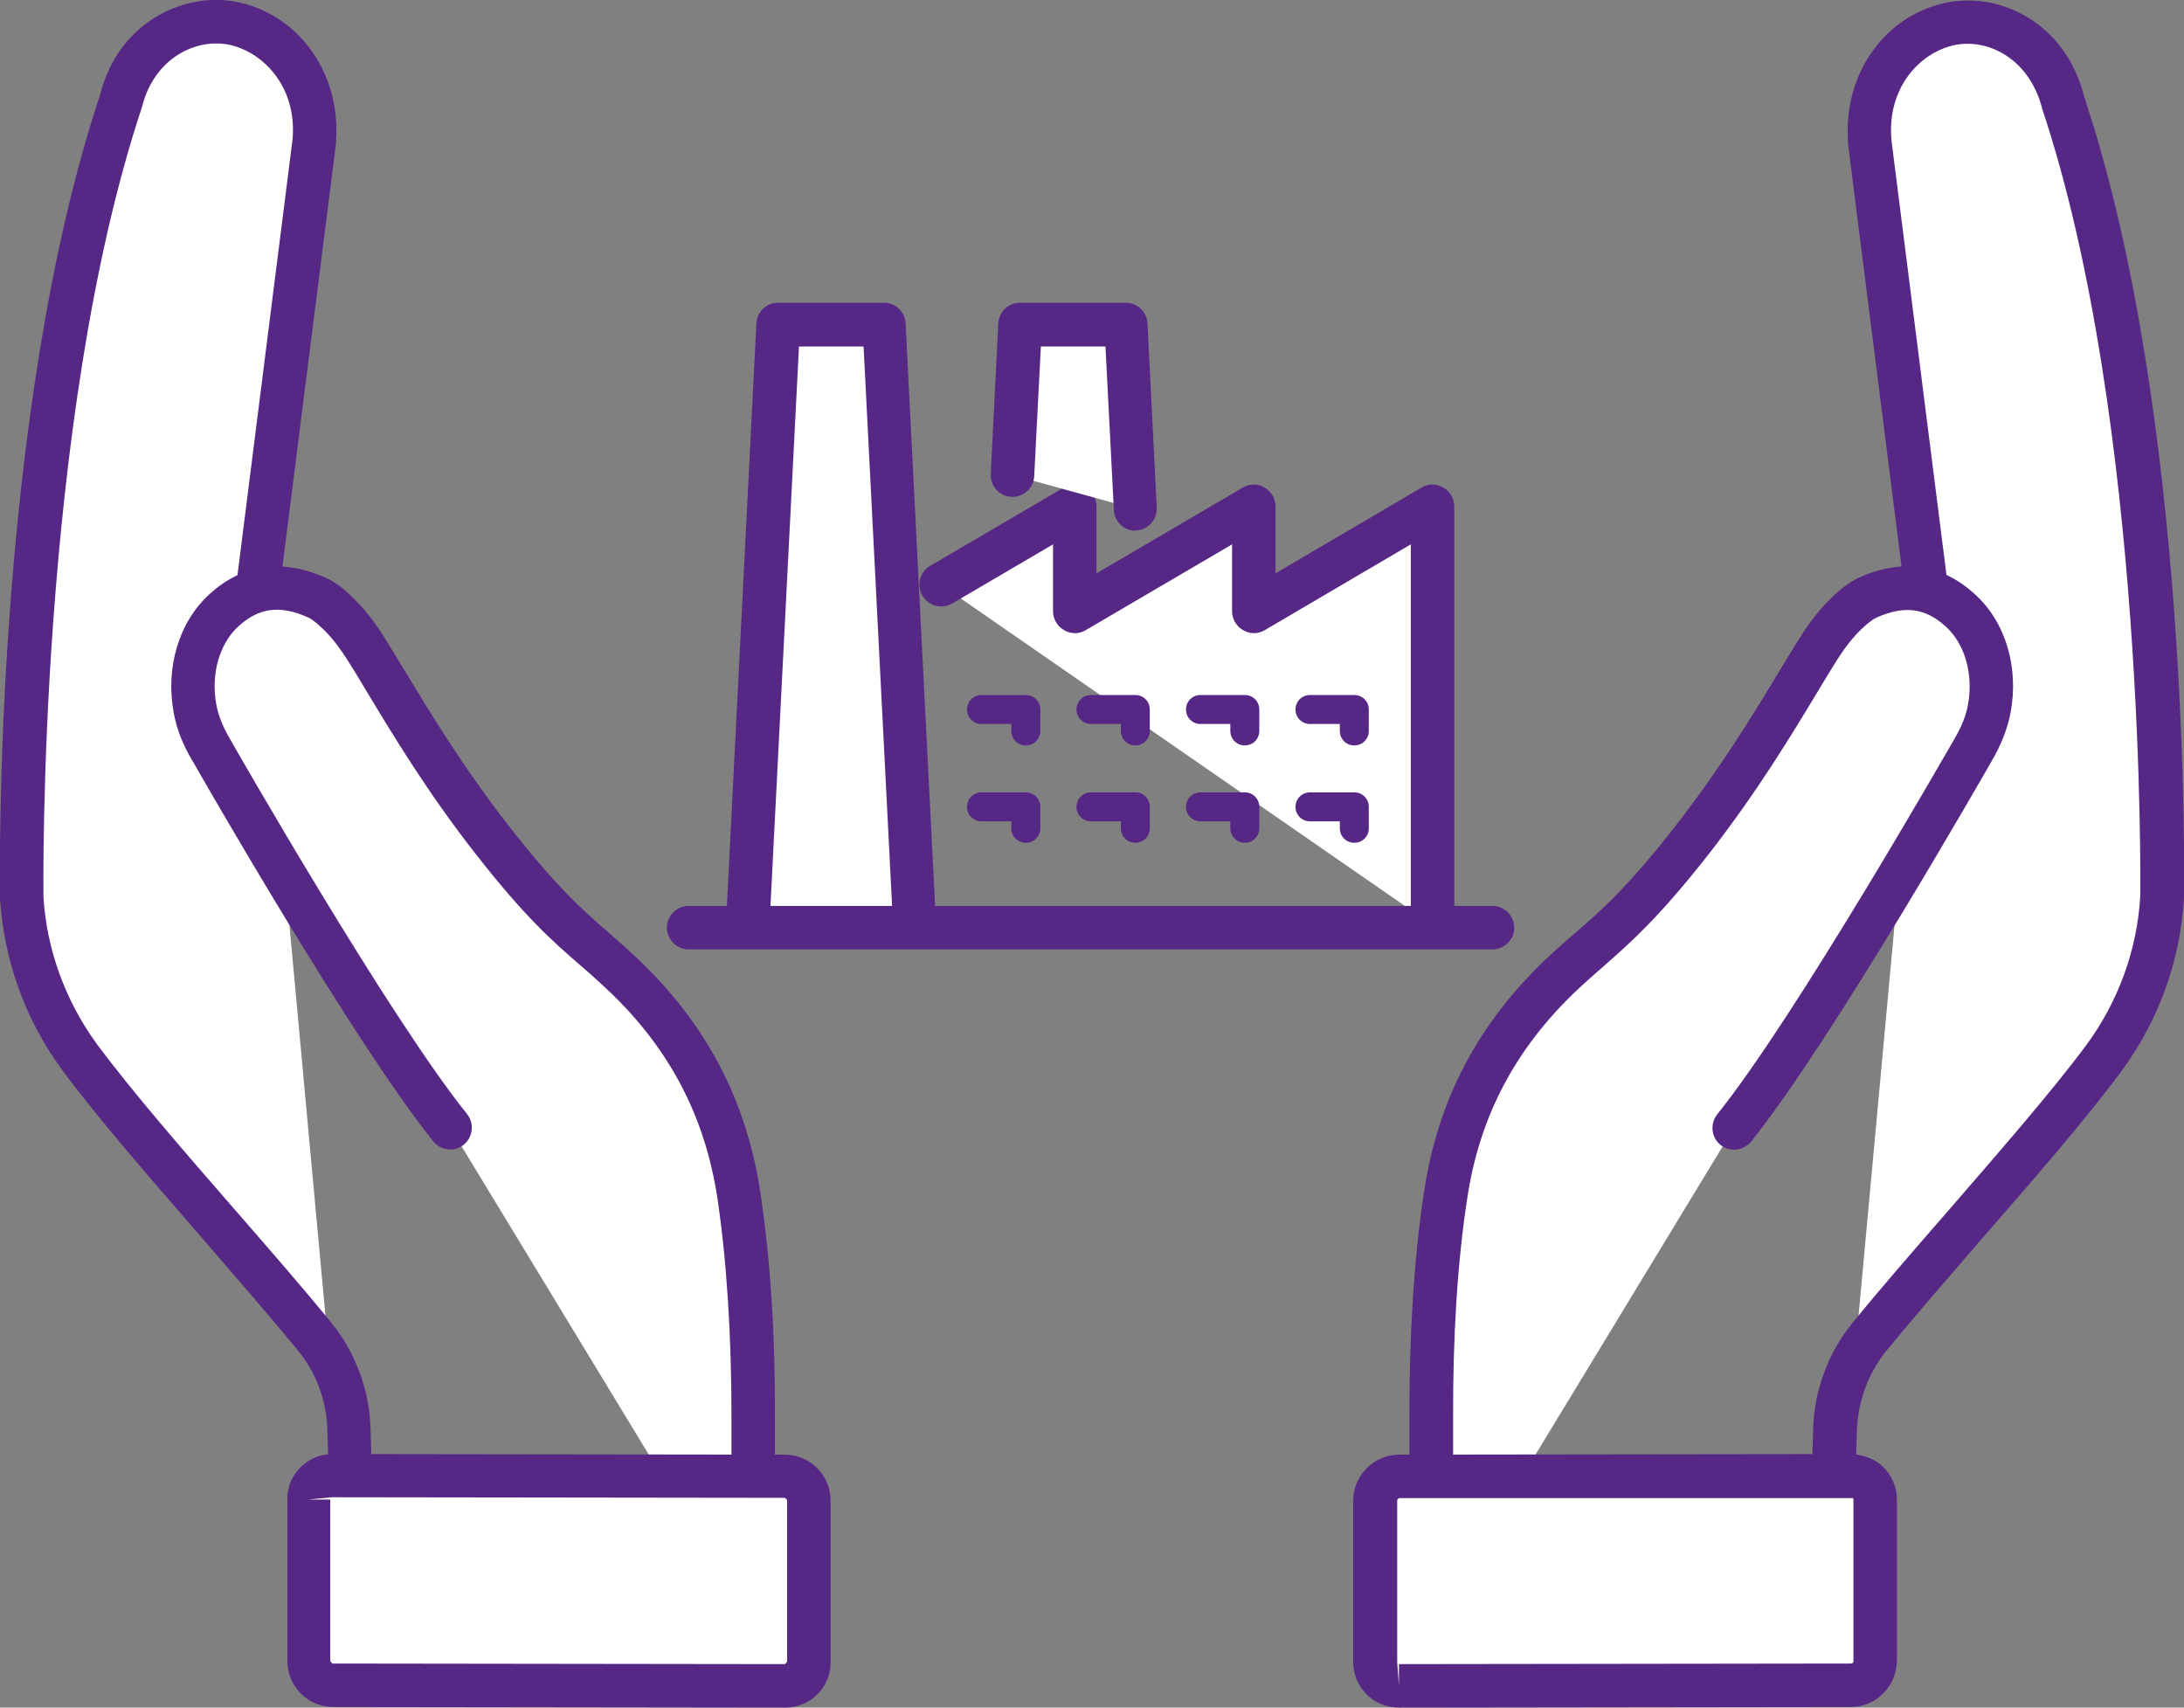
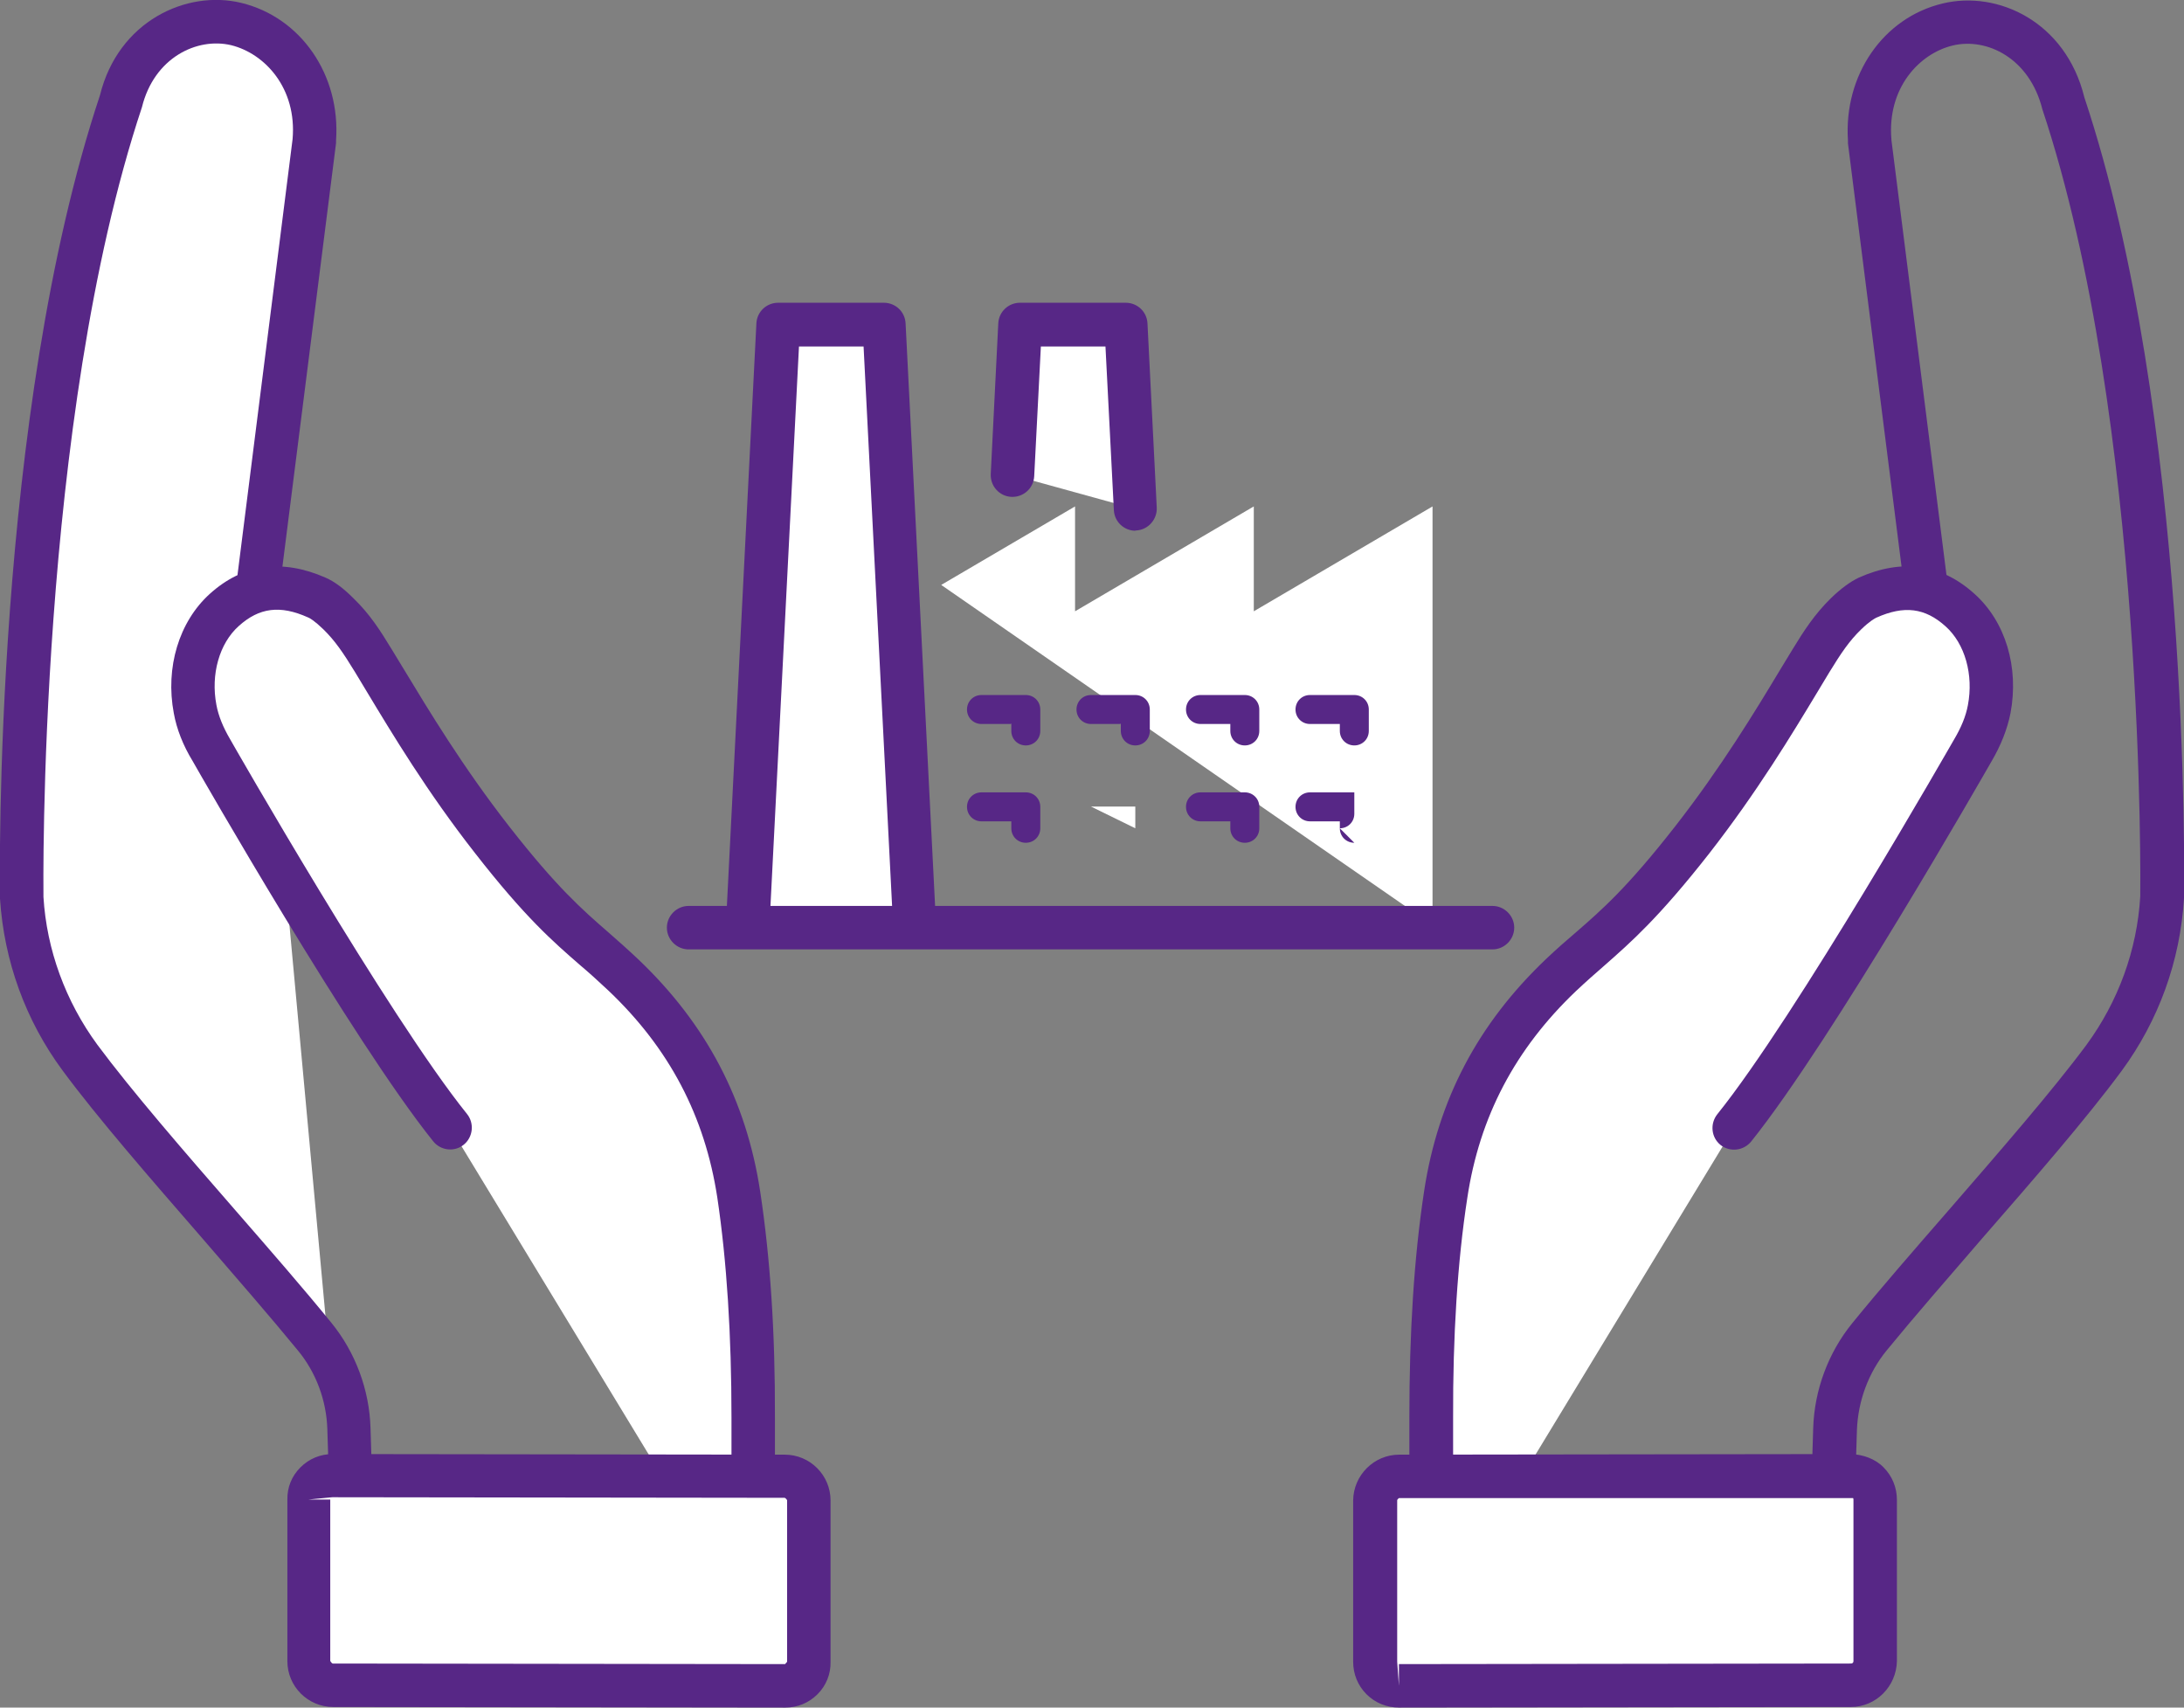
<svg xmlns="http://www.w3.org/2000/svg" id="Layer_2" data-name="Layer 2" viewBox="0 0 75.39 58.94">
  <rect x="0" y="0" width="75.39" height="58.94" fill="#808080" stroke="none" />
  <defs>
    <style>
      .cls-1 {
        fill: #572786;
      }

      .cls-1, .cls-2 {
        stroke-width: 0px;
      }

      .cls-2 {
        fill: #fff;
      }
    </style>
  </defs>
  <g id="Layer_1-2" data-name="Layer 1">
    <g>
-       <path class="cls-2" d="m63.11,56.76l.23-7.44c.04-1.16.45-2.28,1.19-3.18,2.39-2.93,6.11-6.94,8.1-9.63,1.19-1.61,1.89-3.53,2.01-5.53,0,0,.26-16.41-3.41-27.45-.52-2.12-2.42-3.07-3.98-2.69-1.59.39-2.86,1.99-2.69,4.03v-.02s1.93,15.24,1.93,15.24" />
      <path class="cls-1" d="m63.11,57.51h-.02c-.41-.01-.74-.36-.73-.77l.23-7.44c.04-1.32.52-2.61,1.35-3.63.96-1.18,2.11-2.5,3.32-3.89,1.76-2.03,3.58-4.12,4.76-5.71,1.1-1.5,1.75-3.27,1.86-5.13,0-.13.21-16.38-3.38-27.17-.44-1.76-1.91-2.48-3.09-2.2-1.17.28-2.27,1.48-2.12,3.24,0,0,0,.01,0,.02l1.92,15.17c.05.41-.24.79-.65.84-.4.05-.79-.24-.84-.65l-1.93-15.24s0-.07,0-.1c-.15-2.25,1.21-4.24,3.27-4.73,1.9-.46,4.25.63,4.89,3.24,3.66,10.98,3.45,26.97,3.44,27.64-.13,2.18-.88,4.23-2.15,5.96-1.21,1.64-3.05,3.76-4.83,5.8-1.2,1.39-2.34,2.7-3.29,3.86-.62.76-.98,1.73-1.02,2.73l-.23,7.44c-.01.41-.35.73-.75.73" />
      <path class="cls-2" d="m59.86,38.92c2.79-3.47,8.23-13.03,8.23-13.03.26-.44.47-.92.57-1.42.26-1.36-.17-2.67-1.01-3.42-.99-.89-2.03-.95-3.19-.43-.24.11-.5.32-.75.56-.48.47-.82.97-1.21,1.61-.9,1.48-2.2,3.75-4.1,6.19-2.28,2.93-3.15,3.35-4.53,4.66-2.19,2.09-3.52,4.55-3.98,7.57-.36,2.38-.51,4.97-.5,7.7,0,2.41,0,7.25,0,7.25" />
      <path class="cls-1" d="m48.65,56.18s0-4.84,0-7.25c0-2.95.16-5.51.51-7.82.48-3.15,1.85-5.76,4.2-8,.37-.35.7-.64,1.03-.92.92-.8,1.78-1.55,3.43-3.66,1.6-2.05,2.78-4,3.64-5.43l.42-.69c.39-.64.76-1.21,1.32-1.76.35-.34.67-.57.96-.71,1.5-.67,2.85-.48,4,.56,1.07.96,1.54,2.53,1.24,4.12-.11.55-.33,1.11-.66,1.67-.22.38-5.5,9.63-8.29,13.11-.26.32-.73.38-1.06.12-.32-.26-.37-.73-.11-1.06,2.72-3.38,8.11-12.83,8.17-12.93.25-.42.41-.81.48-1.19.2-1.05-.1-2.12-.77-2.72-.71-.64-1.43-.73-2.39-.3-.06.03-.23.12-.53.41-.4.39-.68.8-1.09,1.47l-.41.68c-.88,1.46-2.08,3.45-3.74,5.58-1.74,2.22-2.7,3.06-3.62,3.87-.31.27-.63.55-.98.88-2.1,2-3.33,4.34-3.75,7.14-.34,2.2-.5,4.76-.49,7.59,0,2.41,0,7.26,0,7.26h-1.5Z" />
      <path class="cls-2" d="m64.74,51.76v5.58c-.01.46-.39.83-.84.83h-15.61c-.46.02-.83-.36-.83-.82v-5.57c.01-.46.39-.83.84-.83l15.61-.02c.46,0,.83.37.83.83" />
      <path class="cls-1" d="m48.29,58.94c-.42,0-.82-.16-1.12-.46-.3-.3-.46-.7-.46-1.12v-5.57c.01-.87.72-1.58,1.59-1.58l15.61-.02c.4.02.82.16,1.11.46.3.3.46.7.46,1.12v5.57c-.02.87-.72,1.58-1.59,1.58l-15.61.02Zm.02-7.24s-.08.04-.08.09v5.57s.06.83.06.83v-.75s15.61-.02,15.61-.02c.05,0,.08-.04.08-.08v-5.57s0-.04-.01-.06h-15.67Zm16.44.07h.01-.01Z" />
      <path class="cls-2" d="m12.28,56.76l-.23-7.44c-.04-1.16-.45-2.28-1.19-3.18-2.39-2.93-6.11-6.94-8.1-9.63-1.19-1.61-1.89-3.53-2.01-5.53,0,0-.26-16.41,3.41-27.45.52-2.12,2.42-3.07,3.98-2.69,1.59.39,2.86,1.99,2.69,4.03v-.02s-1.93,15.24-1.93,15.24" />
      <path class="cls-1" d="m12.28,57.51c-.4,0-.74-.32-.75-.73l-.23-7.44c-.03-1-.39-1.97-1.02-2.73-.95-1.16-2.09-2.47-3.29-3.86-1.78-2.05-3.62-4.16-4.83-5.8C.88,35.22.14,33.17,0,31.02c-.01-.71-.22-16.7,3.45-27.73C4.08.73,6.44-.36,8.33.1c2.06.5,3.43,2.49,3.27,4.75,0,.03,0,.06,0,.09l-1.93,15.24c-.05.41-.44.7-.84.65-.41-.05-.7-.43-.65-.84l1.92-15.19s0,0,0,0c.15-1.75-.95-2.95-2.12-3.24-1.18-.28-2.66.43-3.08,2.14C1.29,14.55,1.5,30.8,1.5,30.96c.11,1.82.76,3.6,1.86,5.1,1.18,1.59,3,3.69,4.76,5.71,1.21,1.39,2.36,2.71,3.32,3.89.83,1.02,1.31,2.31,1.35,3.63l.23,7.44c.01.41-.31.76-.73.77h-.02Z" />
      <path class="cls-2" d="m15.54,38.92c-2.79-3.47-8.23-13.03-8.23-13.03-.26-.44-.47-.92-.57-1.42-.26-1.36.17-2.67,1.01-3.42.99-.89,2.03-.95,3.19-.43.24.11.5.32.75.56.48.47.82.97,1.21,1.61.9,1.48,2.2,3.75,4.1,6.19,2.28,2.93,3.15,3.35,4.53,4.66,2.19,2.09,3.52,4.55,3.98,7.57.36,2.38.51,4.97.5,7.7,0,2.41,0,7.25,0,7.25" />
      <path class="cls-1" d="m26.75,56.18h-1.5s0-4.84,0-7.26c0-2.83-.16-5.38-.49-7.59-.43-2.8-1.65-5.14-3.76-7.14-.35-.33-.66-.61-.98-.88-.93-.81-1.89-1.64-3.62-3.86-1.66-2.12-2.86-4.12-3.74-5.58l-.41-.68c-.41-.67-.69-1.08-1.09-1.47-.3-.29-.47-.39-.53-.41-.96-.43-1.68-.34-2.39.3-.67.6-.97,1.67-.77,2.72.07.38.23.77.47,1.18.06.11,5.46,9.56,8.18,12.94.26.32.21.8-.11,1.06-.32.26-.8.21-1.06-.12-2.79-3.48-8.08-12.73-8.3-13.12-.33-.54-.55-1.1-.65-1.65-.3-1.58.18-3.16,1.24-4.12,1.15-1.04,2.5-1.22,4-.56.3.13.61.36.96.71.57.55.93,1.12,1.32,1.76l.42.69c.86,1.42,2.04,3.38,3.64,5.43,1.65,2.11,2.51,2.86,3.43,3.66.33.29.66.58,1.03.93,2.35,2.24,3.72,4.86,4.2,8,.35,2.31.52,4.87.51,7.82,0,2.41,0,7.25,0,7.25" />
      <path class="cls-2" d="m10.65,51.76v5.58c.01.46.39.83.84.83h15.61c.46.02.83-.36.83-.82v-5.57c-.01-.46-.39-.83-.84-.83l-15.61-.02c-.46,0-.83.37-.83.83" />
      <path class="cls-1" d="m27.11,58.94l-15.61-.02c-.87,0-1.58-.71-1.58-1.58v-5.57c-.01-.43.15-.82.45-1.12.3-.3.69-.46,1.11-.46h0l15.61.02c.87,0,1.58.71,1.58,1.58v5.57c.01.42-.15.82-.45,1.12-.3.3-.69.46-1.11.46m-15.71-7.18v5.57s.05.09.09.09l15.61.02.07-.08v-5.58s-.05-.08-.09-.08l-15.61-.02-.83.08h.75Z" />
      <polyline class="cls-2" points="32.49 20.19 37.11 17.48 37.11 21.1 43.28 17.48 43.28 21.1 49.45 17.48 49.45 31.93" />
-       <path class="cls-1" d="m49.45,32.68c-.41,0-.75-.34-.75-.75v-13.14l-5.04,2.96c-.23.14-.52.14-.75,0-.23-.13-.38-.38-.38-.65v-2.31l-5.05,2.96c-.23.14-.52.14-.75,0-.23-.13-.38-.38-.38-.65v-2.31l-3.48,2.04c-.36.21-.82.09-1.03-.27-.21-.36-.09-.82.27-1.03l4.61-2.7c.23-.14.52-.14.75,0,.23.13.38.38.38.65v2.31l5.05-2.96c.23-.14.52-.14.75,0,.23.13.38.38.38.65v2.31l5.04-2.96c.23-.14.52-.14.75,0,.23.13.38.38.38.65v14.45c0,.41-.34.75-.75.75" />
      <polyline class="cls-2" points="25.83 31.93 26.88 11.21 30.53 11.21 31.58 31.93" />
      <path class="cls-1" d="m31.58,32.68c-.4,0-.73-.31-.75-.71l-1.02-20.01h-2.23l-1.02,20.01c-.02.41-.37.76-.79.71-.41-.02-.73-.37-.71-.79l1.05-20.73c.02-.4.35-.71.75-.71h3.65c.4,0,.73.31.75.71l1.05,20.73c.02.41-.3.77-.71.79-.01,0-.03,0-.04,0" />
      <polyline class="cls-2" points="33.88 24.48 35.41 24.48 35.41 25.23" />
      <path class="cls-1" d="m35.41,25.73c-.28,0-.5-.22-.5-.5v-.24h-1.03c-.28,0-.5-.22-.5-.5s.22-.5.5-.5h1.53c.28,0,.5.22.5.5v.74c0,.28-.22.5-.5.5" />
      <polyline class="cls-2" points="37.66 24.48 39.19 24.48 39.19 25.23" />
      <path class="cls-1" d="m39.19,25.73c-.28,0-.5-.22-.5-.5v-.24h-1.03c-.28,0-.5-.22-.5-.5s.22-.5.5-.5h1.53c.28,0,.5.22.5.5v.74c0,.28-.22.5-.5.5" />
      <polyline class="cls-2" points="41.44 24.48 42.97 24.48 42.97 25.23" />
      <path class="cls-1" d="m42.97,25.73c-.28,0-.5-.22-.5-.5v-.24h-1.03c-.28,0-.5-.22-.5-.5s.22-.5.5-.5h1.53c.28,0,.5.22.5.5v.74c0,.28-.22.5-.5.5" />
      <polyline class="cls-2" points="45.22 24.48 46.75 24.48 46.75 25.23" />
      <path class="cls-1" d="m46.75,25.73c-.28,0-.5-.22-.5-.5v-.24h-1.03c-.28,0-.5-.22-.5-.5s.22-.5.5-.5h1.53c.28,0,.5.22.5.5v.74c0,.28-.22.5-.5.5" />
      <polyline class="cls-2" points="33.88 27.84 35.41 27.84 35.41 28.59" />
      <path class="cls-1" d="m35.41,29.09c-.28,0-.5-.22-.5-.5v-.24h-1.03c-.28,0-.5-.22-.5-.5s.22-.5.5-.5h1.53c.28,0,.5.22.5.5v.74c0,.28-.22.5-.5.5" />
      <polyline class="cls-2" points="37.66 27.84 39.19 27.84 39.19 28.59" />
-       <path class="cls-1" d="m39.19,29.09c-.28,0-.5-.22-.5-.5v-.24h-1.03c-.28,0-.5-.22-.5-.5s.22-.5.5-.5h1.53c.28,0,.5.22.5.5v.74c0,.28-.22.5-.5.5" />
      <polyline class="cls-2" points="41.44 27.84 42.97 27.84 42.97 28.59" />
      <path class="cls-1" d="m42.97,29.09c-.28,0-.5-.22-.5-.5v-.24h-1.03c-.28,0-.5-.22-.5-.5s.22-.5.5-.5h1.53c.28,0,.5.22.5.5v.74c0,.28-.22.5-.5.5" />
      <polyline class="cls-2" points="45.22 27.84 46.75 27.84 46.75 28.59" />
-       <path class="cls-1" d="m46.75,29.09c-.28,0-.5-.22-.5-.5v-.24h-1.03c-.28,0-.5-.22-.5-.5s.22-.5.5-.5h1.53c.28,0,.5.22.5.5v.74c0,.28-.22.5-.5.5" />
+       <path class="cls-1" d="m46.75,29.09c-.28,0-.5-.22-.5-.5v-.24h-1.03c-.28,0-.5-.22-.5-.5s.22-.5.5-.5h1.53v.74c0,.28-.22.5-.5.5" />
      <polyline class="cls-2" points="34.96 16.4 35.22 11.21 38.88 11.21 39.2 17.57" />
      <path class="cls-1" d="m39.2,18.32c-.4,0-.73-.31-.75-.71l-.29-5.65h-2.23l-.23,4.48c-.02.41-.37.73-.79.71-.41-.02-.73-.37-.71-.79l.26-5.2c.02-.4.35-.71.75-.71h3.65c.4,0,.73.31.75.71l.32,6.36c.02.41-.3.77-.71.79-.01,0-.03,0-.04,0" />
      <path class="cls-1" d="m51.52,32.77h-27.75c-.41,0-.75-.34-.75-.75s.34-.75.75-.75h27.75c.41,0,.75.34.75.75s-.34.75-.75.75" />
    </g>
  </g>
</svg>